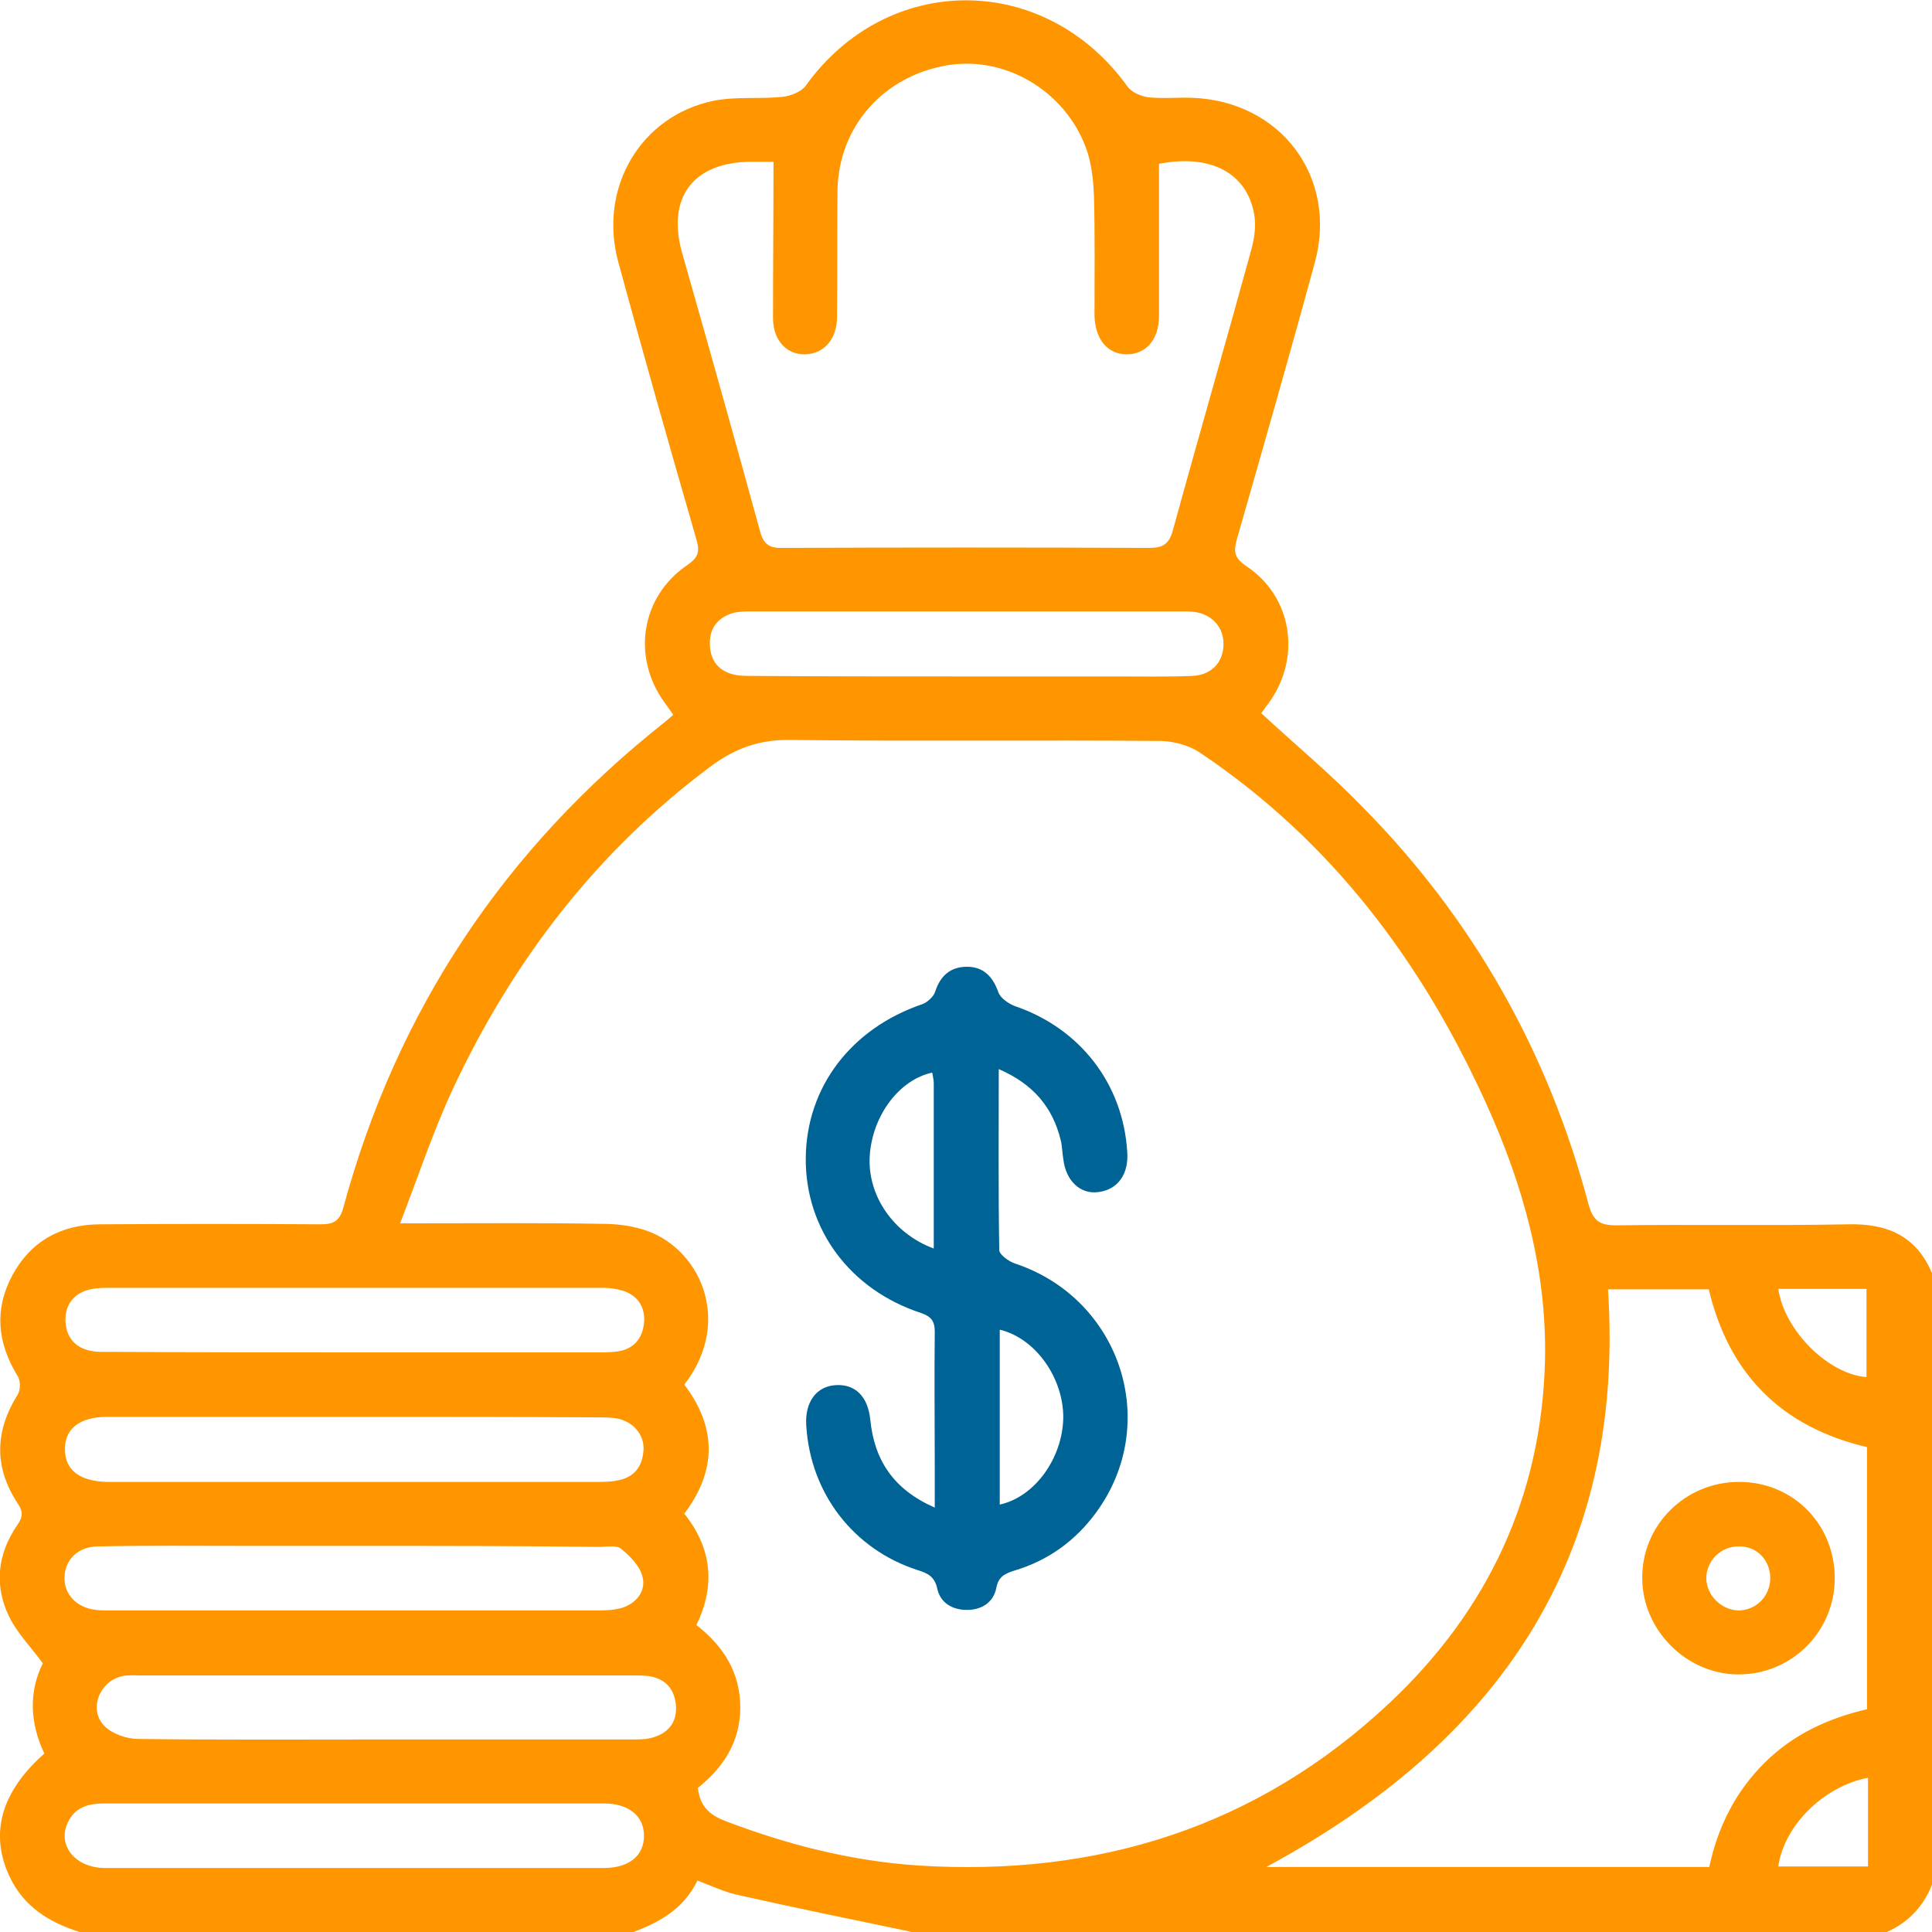
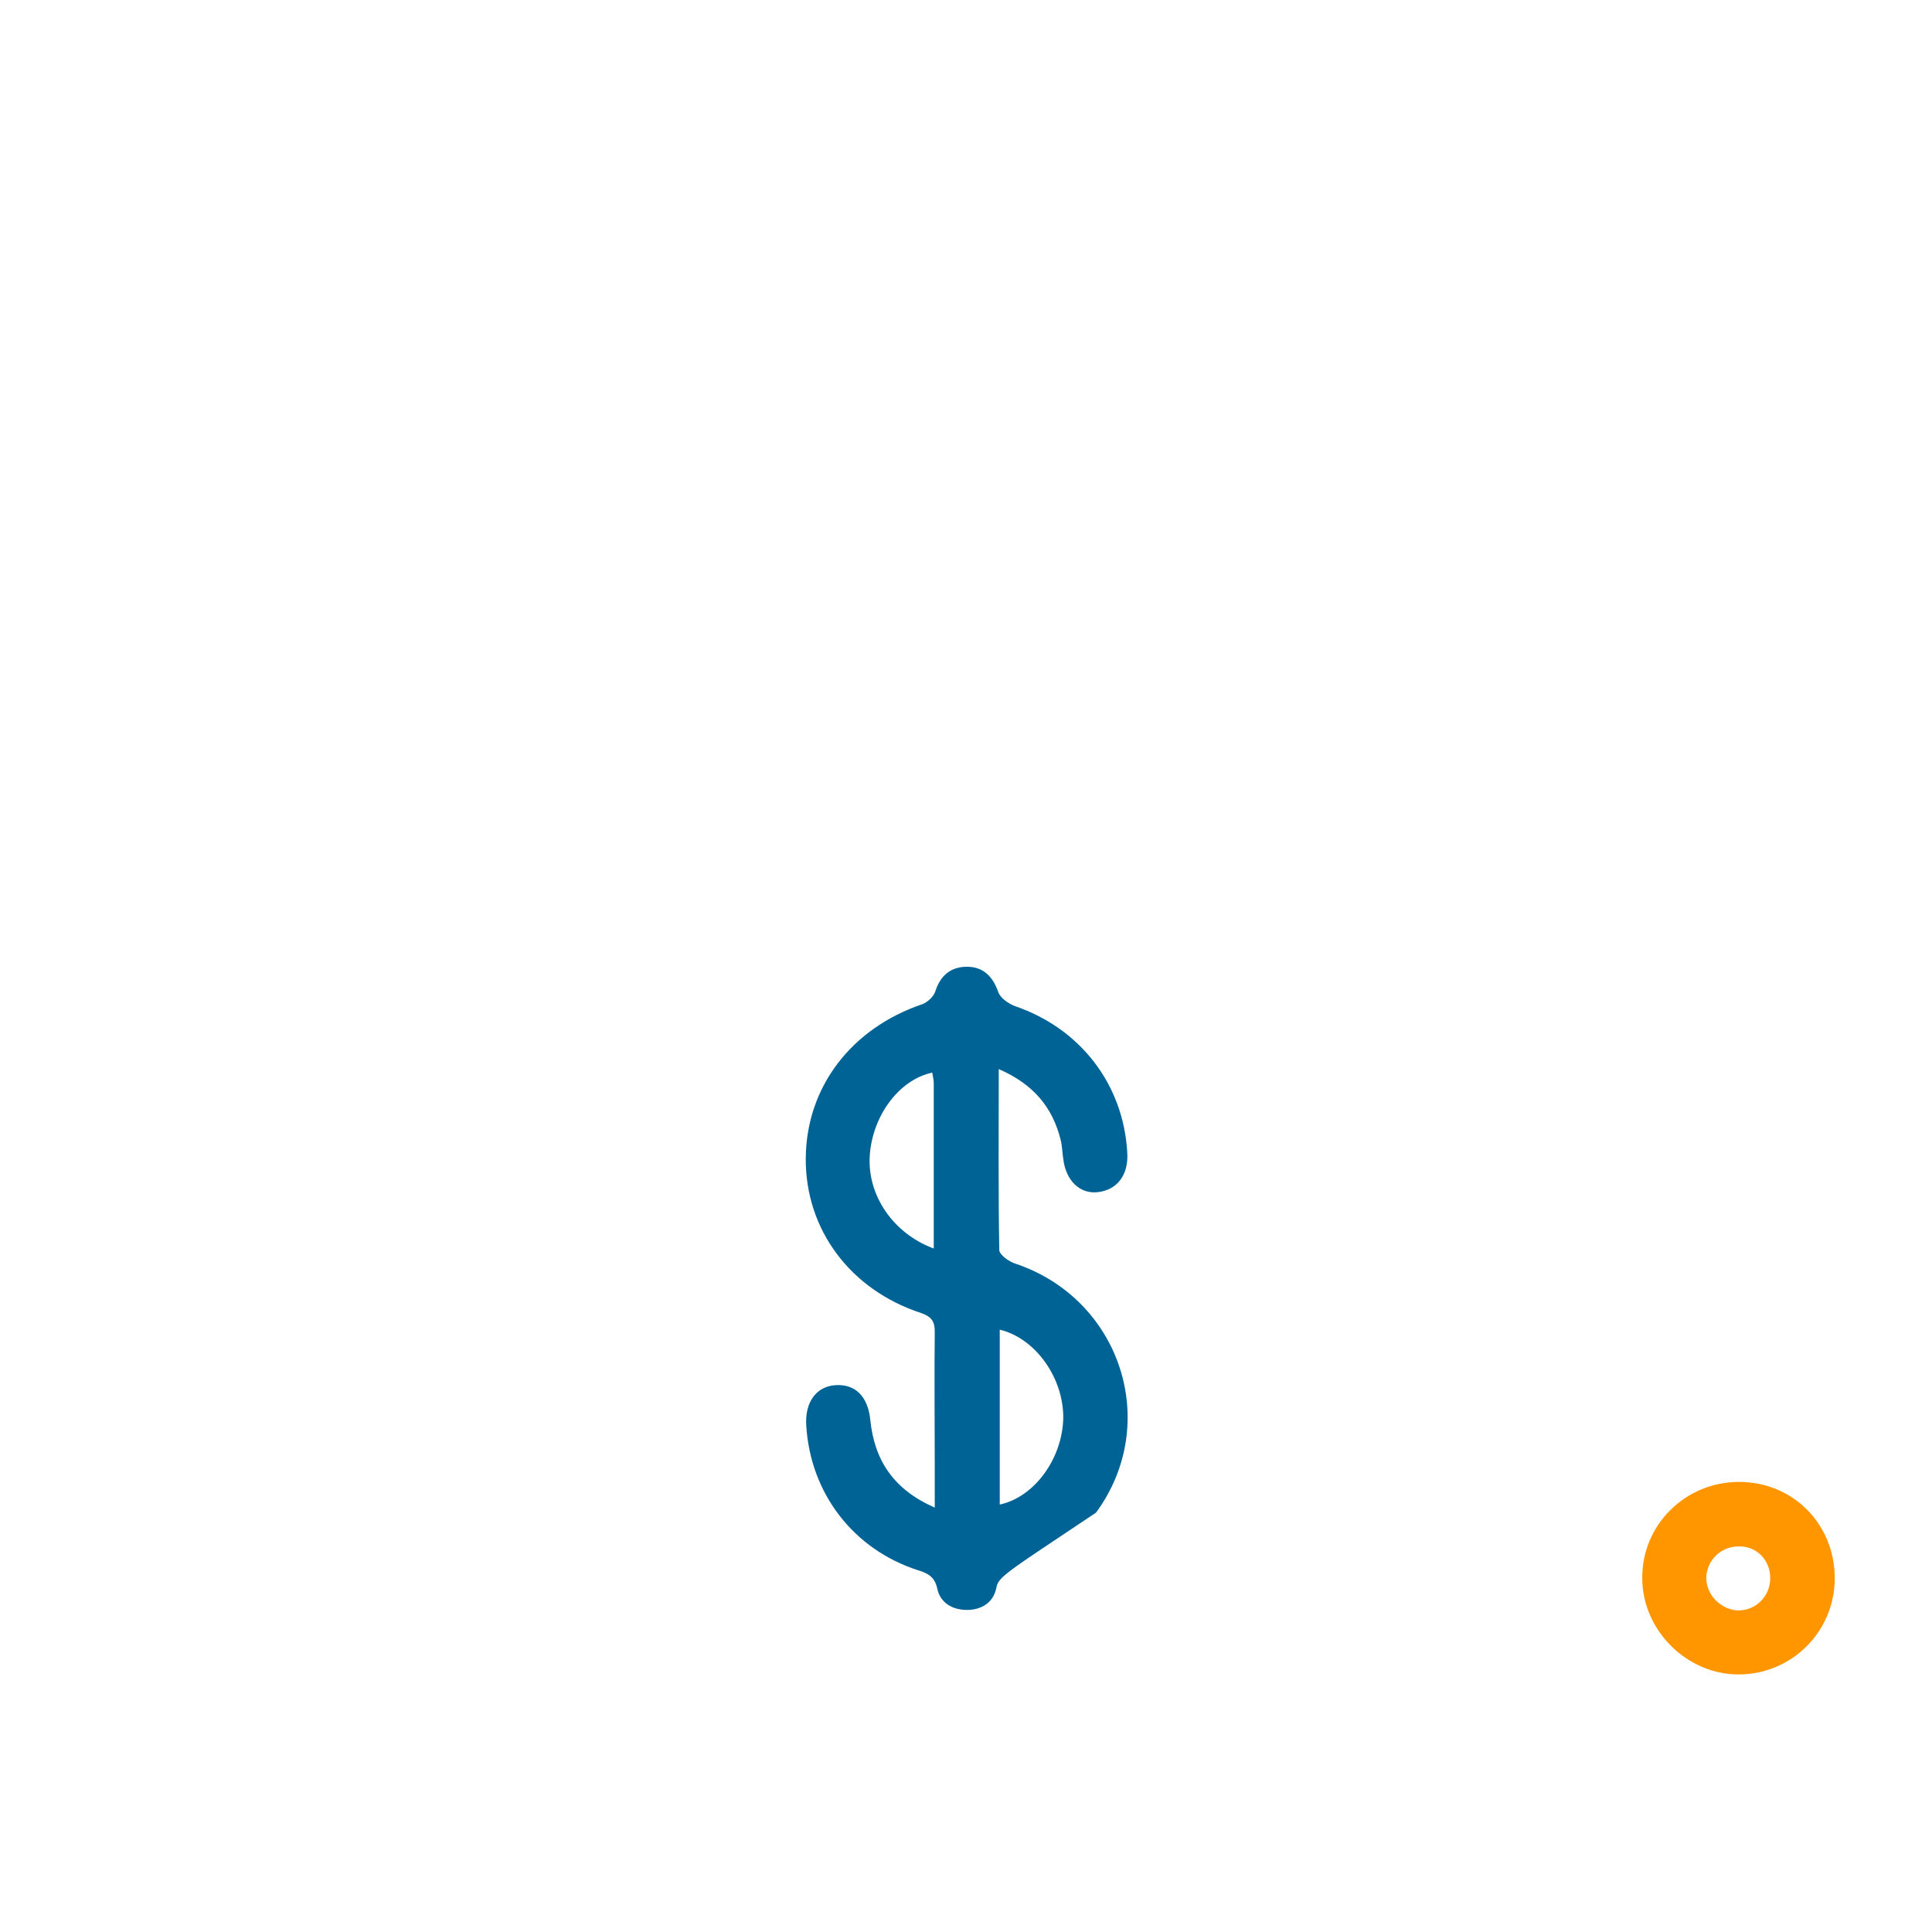
<svg xmlns="http://www.w3.org/2000/svg" width="64" height="64" viewBox="0 0 64 64" fill="none">
  <g clip-path="url(#clip0_66_507)">
-     <path d="M2.637 64C1.636 63.683 0.785 63.165 0.317 62.163C-0.351 60.744 0.033 59.358 1.469 58.089C0.985 57.071 0.951 56.035 1.419 55.1C1.018 54.55 0.568 54.099 0.3 53.548C-0.2 52.513 -0.083 51.477 0.568 50.526C0.768 50.242 0.768 50.058 0.568 49.774C-0.2 48.589 -0.167 47.403 0.584 46.201C0.684 46.051 0.684 45.733 0.584 45.583C-0.083 44.498 -0.2 43.396 0.401 42.26C1.018 41.108 2.037 40.557 3.322 40.557C5.759 40.541 8.196 40.541 10.633 40.557C11.051 40.557 11.251 40.441 11.368 40.023C13.137 33.478 16.709 28.118 22.034 23.91C22.118 23.843 22.185 23.777 22.302 23.677C22.201 23.543 22.118 23.409 22.018 23.276C20.916 21.773 21.233 19.753 22.769 18.718C23.136 18.467 23.186 18.267 23.069 17.866C22.185 14.81 21.317 11.755 20.482 8.683C19.814 6.228 21.216 3.84 23.637 3.339C24.388 3.189 25.173 3.289 25.941 3.206C26.208 3.173 26.541 3.039 26.692 2.839C29.396 -0.935 34.604 -0.935 37.342 2.855C37.475 3.056 37.792 3.189 38.043 3.223C38.51 3.273 38.994 3.223 39.478 3.239C42.416 3.339 44.336 5.861 43.551 8.716C42.717 11.771 41.849 14.81 40.981 17.833C40.864 18.25 40.864 18.467 41.281 18.751C42.8 19.753 43.117 21.756 42.049 23.259C41.949 23.393 41.849 23.526 41.782 23.627C42.917 24.678 44.086 25.647 45.137 26.732C48.793 30.439 51.28 34.83 52.616 39.873C52.766 40.407 52.949 40.591 53.534 40.591C56.088 40.557 58.658 40.607 61.212 40.557C62.514 40.524 63.483 40.941 64 42.177C64 48.923 64 55.668 64 62.431C63.7 63.199 63.149 63.75 62.381 64.05C51.714 64.05 41.047 64.05 30.398 64.05C30.264 64.017 30.13 63.983 29.98 63.95C28.127 63.566 26.258 63.182 24.405 62.764C23.971 62.664 23.553 62.464 23.103 62.297C22.635 63.265 21.801 63.7 20.899 64.034C14.806 64 8.73 64 2.637 64ZM22.669 45.867C23.754 47.303 23.737 48.722 22.669 50.142C23.587 51.294 23.704 52.529 23.069 53.831C23.988 54.55 24.522 55.418 24.522 56.57C24.522 57.722 23.937 58.574 23.119 59.225C23.186 59.859 23.52 60.126 24.038 60.327C26.091 61.111 28.194 61.646 30.398 61.796C36.357 62.18 41.648 60.527 46.022 56.42C49.277 53.364 51.063 49.59 51.18 45.082C51.247 42.093 50.462 39.272 49.244 36.583C47.107 31.858 44.102 27.851 39.745 24.929C39.395 24.695 38.911 24.561 38.477 24.545C34.37 24.511 30.281 24.561 26.174 24.511C25.156 24.495 24.338 24.795 23.553 25.38C19.764 28.201 16.977 31.841 14.99 36.099C14.339 37.502 13.855 38.971 13.254 40.524C13.671 40.524 13.905 40.524 14.122 40.524C16.058 40.524 17.995 40.507 19.931 40.541C20.382 40.541 20.849 40.591 21.283 40.724C23.153 41.275 24.321 43.73 22.669 45.867ZM25.623 5.36C25.34 5.36 25.123 5.36 24.889 5.36C22.969 5.36 22.068 6.545 22.602 8.399C23.47 11.454 24.338 14.527 25.173 17.582C25.29 18.033 25.49 18.166 25.941 18.15C29.98 18.133 34.02 18.133 38.059 18.15C38.493 18.15 38.711 18.05 38.844 17.599C39.695 14.493 40.597 11.387 41.448 8.282C41.548 7.914 41.615 7.497 41.548 7.113C41.315 5.727 40.096 5.093 38.393 5.427C38.393 7.113 38.393 8.783 38.393 10.469C38.393 11.254 37.959 11.738 37.325 11.738C36.691 11.738 36.273 11.237 36.257 10.453C36.257 9.133 36.273 7.831 36.24 6.512C36.223 6.044 36.173 5.543 36.04 5.093C35.422 3.122 33.419 1.853 31.433 2.154C29.296 2.488 27.777 4.174 27.743 6.312C27.727 7.714 27.743 9.1 27.727 10.502C27.727 11.237 27.293 11.721 26.675 11.738C26.057 11.755 25.607 11.271 25.607 10.536C25.607 8.85 25.623 7.146 25.623 5.36ZM61.847 47.938C59.009 47.27 57.273 45.516 56.605 42.711C55.47 42.711 54.385 42.711 53.267 42.711C53.851 51.661 49.594 57.722 41.949 61.846C46.89 61.846 51.748 61.846 56.622 61.846C56.906 60.51 57.49 59.358 58.441 58.407C59.393 57.455 60.561 56.92 61.847 56.62C61.847 53.681 61.847 50.826 61.847 47.938ZM11.785 46.936C11.368 46.936 10.95 46.936 10.533 46.936C8.196 46.936 5.876 46.936 3.539 46.936C2.637 46.936 2.137 47.336 2.153 48.021C2.153 48.706 2.654 49.073 3.556 49.09C3.589 49.09 3.639 49.09 3.672 49.09C9.047 49.09 14.406 49.09 19.781 49.09C20.015 49.09 20.248 49.09 20.465 49.039C21.016 48.939 21.283 48.572 21.317 48.038C21.35 47.52 20.966 47.086 20.432 46.986C20.215 46.952 19.981 46.952 19.747 46.952C17.11 46.936 14.456 46.936 11.785 46.936ZM11.768 59.742C8.997 59.742 6.226 59.742 3.455 59.742C2.971 59.742 2.537 59.843 2.287 60.293C1.853 61.061 2.437 61.863 3.455 61.88C8.964 61.88 14.489 61.88 19.998 61.88C20.833 61.88 21.333 61.479 21.333 60.811C21.333 60.16 20.833 59.742 19.998 59.742C17.26 59.742 14.523 59.742 11.768 59.742ZM11.735 44.798C14.422 44.798 17.11 44.798 19.798 44.798C20.031 44.798 20.265 44.798 20.482 44.765C21 44.681 21.283 44.331 21.333 43.83C21.383 43.329 21.15 42.928 20.649 42.761C20.432 42.695 20.198 42.661 19.981 42.661C14.506 42.661 9.031 42.661 3.556 42.661C3.305 42.661 3.055 42.678 2.821 42.761C2.37 42.928 2.137 43.312 2.17 43.797C2.203 44.297 2.487 44.648 3.005 44.748C3.222 44.798 3.455 44.782 3.689 44.782C6.36 44.798 9.047 44.798 11.735 44.798ZM11.752 51.21C10.55 51.21 9.331 51.21 8.129 51.21C6.51 51.21 4.874 51.193 3.255 51.227C2.587 51.227 2.153 51.661 2.137 52.245C2.12 52.83 2.554 53.264 3.188 53.331C3.305 53.347 3.439 53.347 3.556 53.347C8.981 53.347 14.422 53.347 19.848 53.347C20.115 53.347 20.398 53.331 20.649 53.247C21.116 53.08 21.4 52.679 21.283 52.229C21.2 51.878 20.866 51.544 20.582 51.31C20.432 51.177 20.098 51.243 19.848 51.243C17.177 51.21 14.456 51.21 11.752 51.21ZM12.77 57.622C15.491 57.622 18.229 57.622 20.949 57.622C21.2 57.622 21.45 57.622 21.684 57.538C22.201 57.371 22.452 56.971 22.385 56.436C22.318 55.902 22.001 55.585 21.45 55.518C21.283 55.501 21.116 55.501 20.949 55.501C15.524 55.501 10.082 55.501 4.657 55.501C4.474 55.501 4.273 55.484 4.09 55.518C3.305 55.651 2.905 56.637 3.472 57.188C3.722 57.438 4.207 57.605 4.574 57.605C7.311 57.639 10.032 57.622 12.77 57.622ZM31.983 22.408C33.653 22.408 35.305 22.408 36.974 22.408C37.809 22.408 38.644 22.424 39.478 22.391C40.113 22.374 40.513 21.957 40.53 21.372C40.547 20.788 40.163 20.354 39.562 20.27C39.412 20.254 39.278 20.254 39.128 20.254C34.387 20.254 29.646 20.254 24.906 20.254C24.705 20.254 24.488 20.254 24.288 20.304C23.737 20.471 23.47 20.855 23.52 21.439C23.57 21.99 23.904 22.291 24.455 22.374C24.639 22.391 24.822 22.391 25.022 22.391C27.326 22.408 29.663 22.408 31.983 22.408ZM58.909 42.695C59.109 44.097 60.595 45.533 61.83 45.617C61.83 44.648 61.83 43.696 61.83 42.695C60.845 42.695 59.894 42.695 58.909 42.695ZM58.909 61.829C59.894 61.829 60.862 61.829 61.88 61.829C61.88 61.312 61.88 60.828 61.88 60.36C61.88 59.876 61.88 59.392 61.88 58.891C60.394 59.175 59.092 60.494 58.909 61.829Z" fill="#FF9600" />
-     <path d="M33.085 35.415C33.085 37.502 33.068 39.455 33.102 41.409C33.102 41.559 33.419 41.793 33.636 41.86C37.125 43.029 38.477 47.153 36.307 50.108C35.622 51.043 34.721 51.694 33.602 52.028C33.285 52.129 33.068 52.229 33.002 52.613C32.901 53.097 32.501 53.331 32.033 53.331C31.549 53.331 31.149 53.097 31.049 52.629C30.965 52.229 30.731 52.112 30.398 52.012C28.277 51.327 26.842 49.474 26.708 47.219C26.658 46.451 27.042 45.917 27.693 45.884C28.328 45.85 28.745 46.251 28.828 47.019C28.962 48.372 29.596 49.34 30.965 49.941C30.965 49.423 30.965 49.023 30.965 48.605C30.965 47.103 30.948 45.6 30.965 44.114C30.965 43.763 30.848 43.613 30.514 43.496C28.161 42.728 26.675 40.724 26.692 38.37C26.708 36.016 28.194 34.062 30.564 33.261C30.731 33.194 30.932 33.01 30.982 32.843C31.149 32.326 31.483 32.025 32.033 32.025C32.568 32.025 32.885 32.342 33.068 32.86C33.135 33.06 33.402 33.244 33.619 33.328C35.773 34.062 37.208 35.899 37.342 38.17C37.392 38.904 37.025 39.405 36.39 39.489C35.789 39.572 35.305 39.121 35.222 38.387C35.188 38.186 35.188 37.969 35.138 37.769C34.871 36.684 34.237 35.916 33.085 35.415ZM33.118 49.841C34.27 49.59 35.188 48.322 35.222 46.986C35.238 45.65 34.304 44.331 33.118 44.047C33.118 45.967 33.118 47.871 33.118 49.841ZM30.932 41.359C30.932 39.489 30.932 37.685 30.932 35.882C30.932 35.765 30.898 35.648 30.882 35.532C29.78 35.765 28.895 36.968 28.812 38.287C28.728 39.589 29.579 40.858 30.932 41.359Z" fill="#006395" />
+     <path d="M33.085 35.415C33.085 37.502 33.068 39.455 33.102 41.409C33.102 41.559 33.419 41.793 33.636 41.86C37.125 43.029 38.477 47.153 36.307 50.108C33.285 52.129 33.068 52.229 33.002 52.613C32.901 53.097 32.501 53.331 32.033 53.331C31.549 53.331 31.149 53.097 31.049 52.629C30.965 52.229 30.731 52.112 30.398 52.012C28.277 51.327 26.842 49.474 26.708 47.219C26.658 46.451 27.042 45.917 27.693 45.884C28.328 45.85 28.745 46.251 28.828 47.019C28.962 48.372 29.596 49.34 30.965 49.941C30.965 49.423 30.965 49.023 30.965 48.605C30.965 47.103 30.948 45.6 30.965 44.114C30.965 43.763 30.848 43.613 30.514 43.496C28.161 42.728 26.675 40.724 26.692 38.37C26.708 36.016 28.194 34.062 30.564 33.261C30.731 33.194 30.932 33.01 30.982 32.843C31.149 32.326 31.483 32.025 32.033 32.025C32.568 32.025 32.885 32.342 33.068 32.86C33.135 33.06 33.402 33.244 33.619 33.328C35.773 34.062 37.208 35.899 37.342 38.17C37.392 38.904 37.025 39.405 36.39 39.489C35.789 39.572 35.305 39.121 35.222 38.387C35.188 38.186 35.188 37.969 35.138 37.769C34.871 36.684 34.237 35.916 33.085 35.415ZM33.118 49.841C34.27 49.59 35.188 48.322 35.222 46.986C35.238 45.65 34.304 44.331 33.118 44.047C33.118 45.967 33.118 47.871 33.118 49.841ZM30.932 41.359C30.932 39.489 30.932 37.685 30.932 35.882C30.932 35.765 30.898 35.648 30.882 35.532C29.78 35.765 28.895 36.968 28.812 38.287C28.728 39.589 29.579 40.858 30.932 41.359Z" fill="#006395" />
    <path d="M57.607 49.09C59.41 49.09 60.795 50.509 60.778 52.312C60.762 54.065 59.343 55.468 57.59 55.468C55.871 55.468 54.402 53.998 54.402 52.279C54.385 50.526 55.821 49.09 57.607 49.09ZM58.642 52.279C58.642 51.678 58.191 51.21 57.59 51.227C56.989 51.227 56.522 51.711 56.522 52.295C56.538 52.846 57.006 53.314 57.557 53.347C58.157 53.364 58.642 52.88 58.642 52.279Z" fill="#FF9600" />
  </g>
  <defs>
    <clipPath id="clip0_66_507">
      <rect width="64" height="64" fill="white" />
    </clipPath>
  </defs>
</svg>